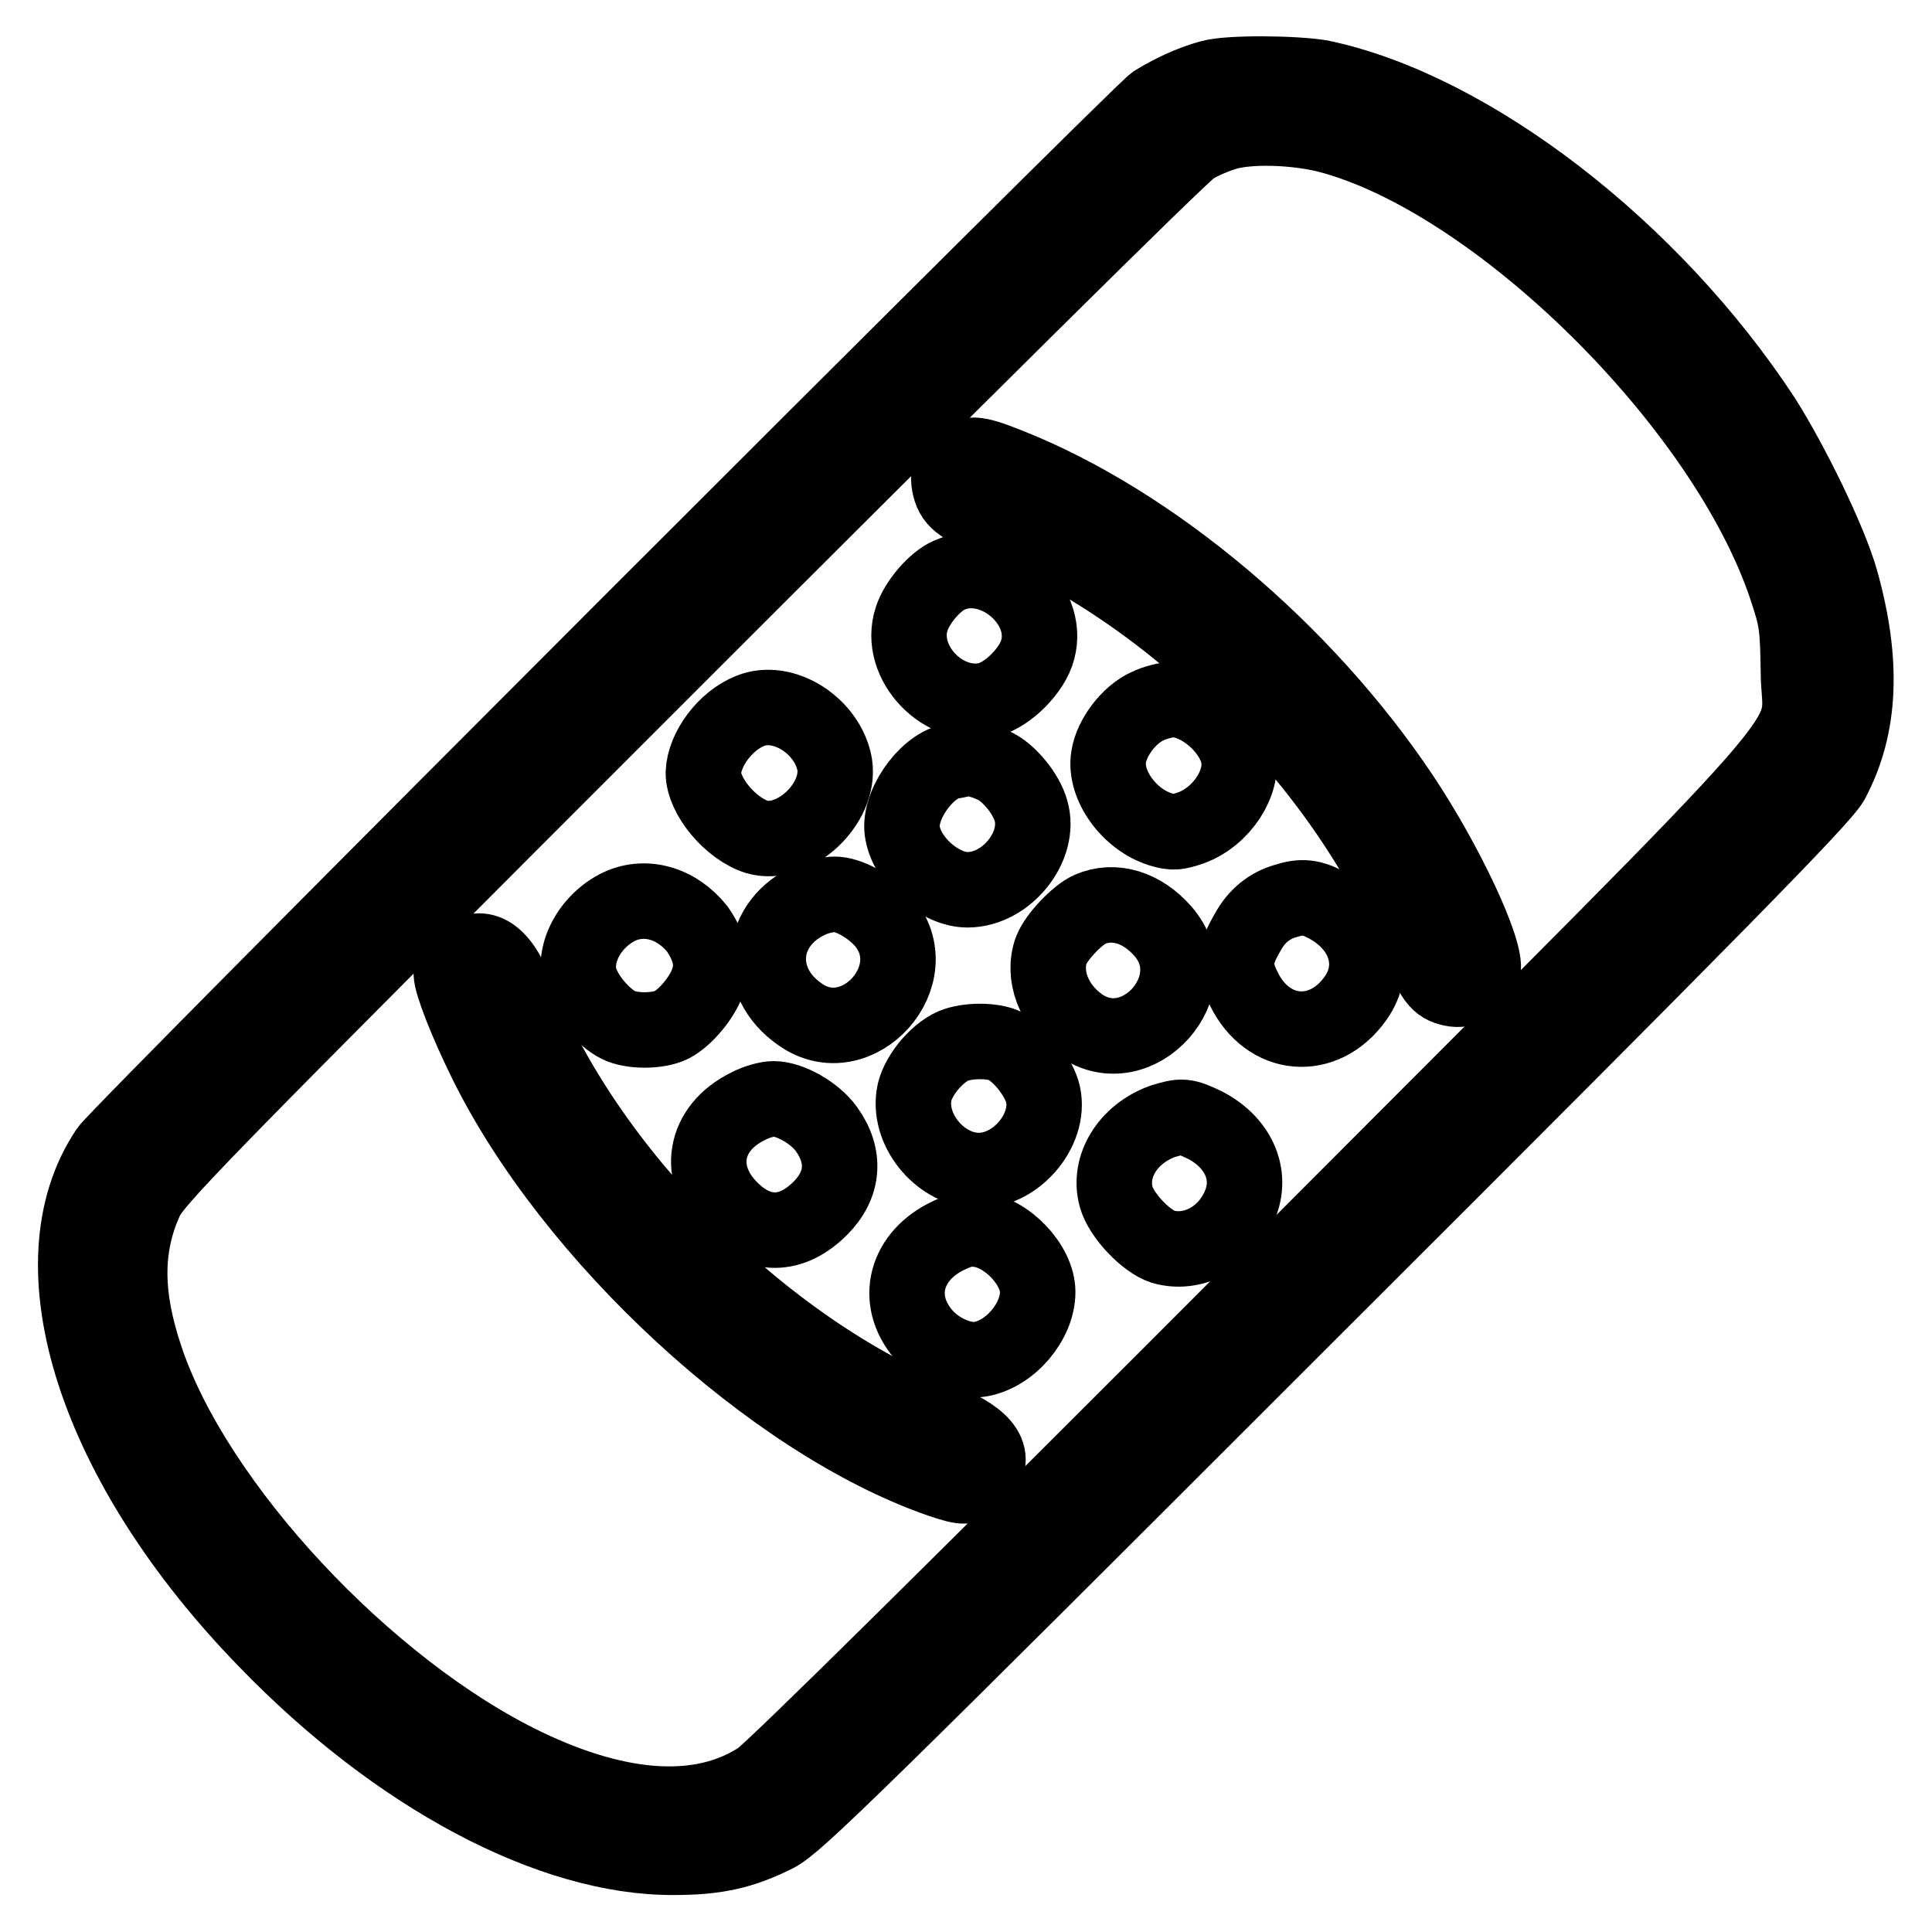
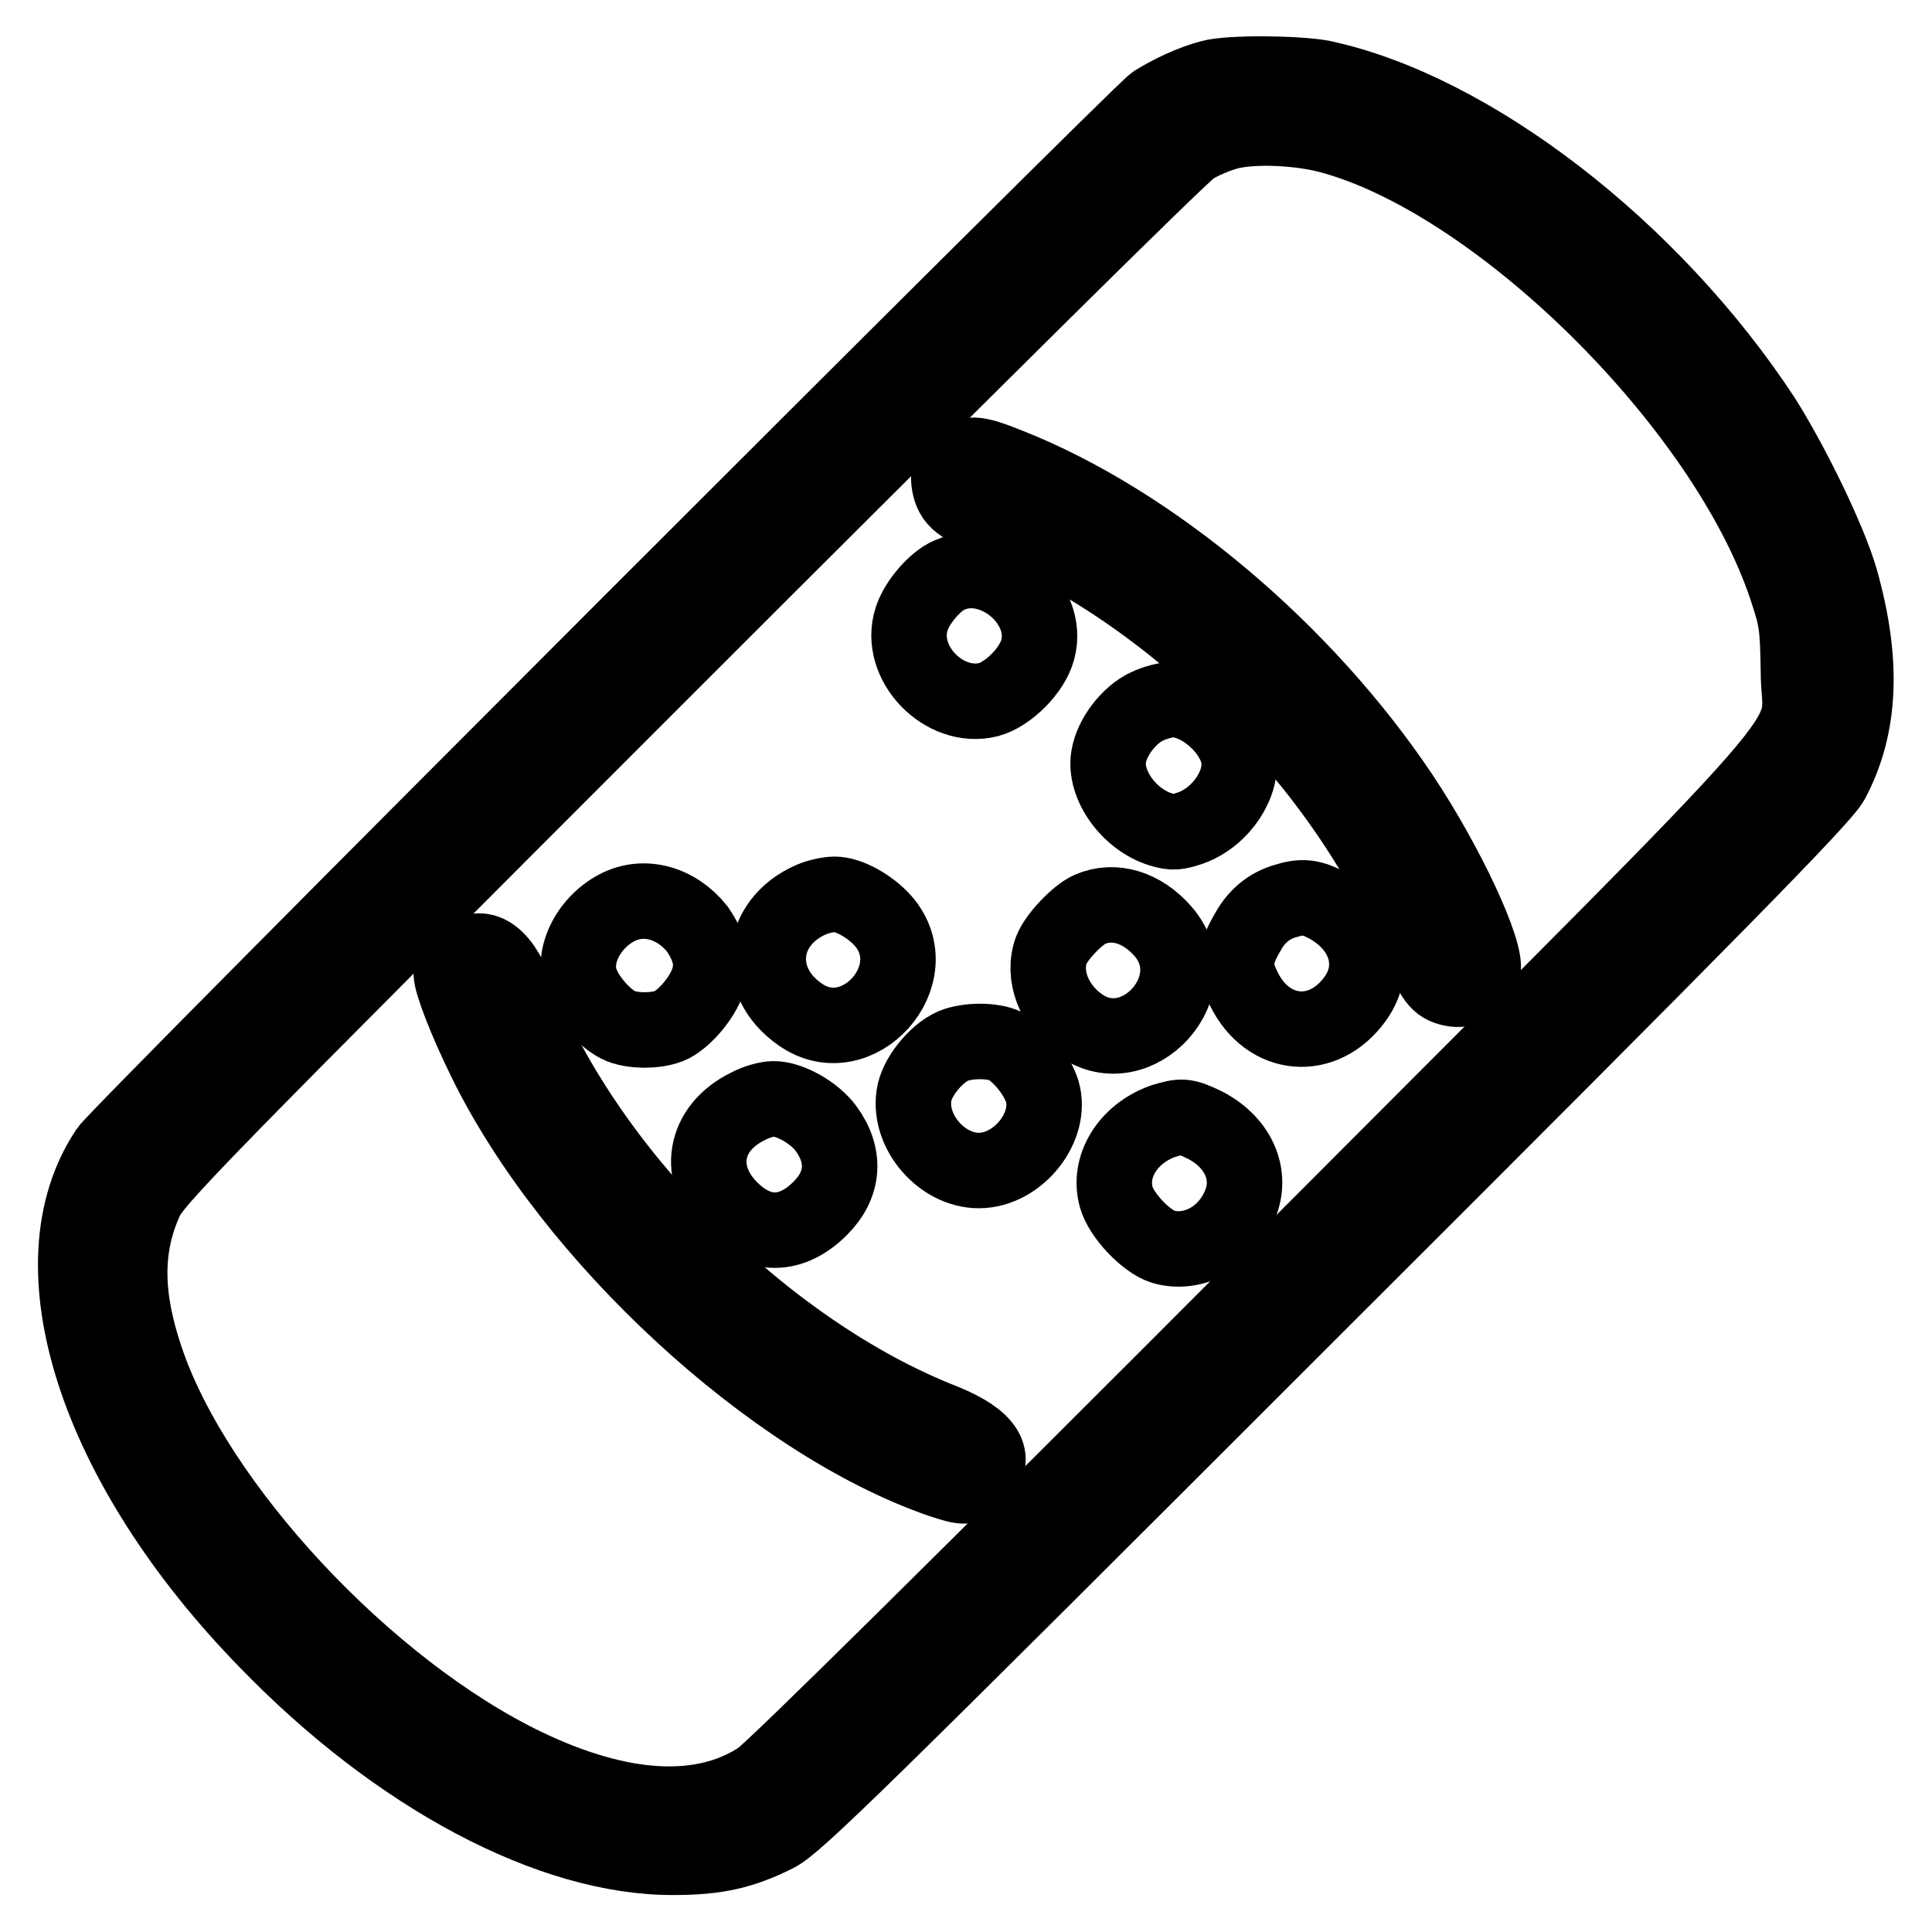
<svg xmlns="http://www.w3.org/2000/svg" version="1.1" x="0px" y="0px" viewBox="0 0 256 256" enable-background="new 0 0 256 256" xml:space="preserve">
  <g>
    <g>
      <g>
        <path stroke-width="10" fill-opacity="0" stroke="#000000" d="M160.4,10.3c-2.6,0.7-5.3,2-7.4,3.3C150.6,15.3,15.9,150,14.3,152.4c-10.2,15.1-1.7,41.7,21,65c17.4,18,37.8,28.8,54,28.7c5.7,0,9.1-0.8,13.5-3c2.6-1.3,10.1-8.6,70.7-69.2c54.6-54.5,68-68.2,69.2-70.4c3.9-7.3,4.2-15.9,1.2-26.6c-1.5-5.3-6.5-15.5-10.3-21.5c-14.7-22.4-38.7-40.9-58.5-45.1C171.7,9.7,162.9,9.6,160.4,10.3z M175.9,17.9c22.4,5.8,52.7,35.6,60.8,60c1.4,4.2,1.5,5,1.6,11c0,10.9,7.6,2.2-68.8,78.8c-41.6,41.7-67,66.8-68.8,68c-7.6,5-18.4,4.4-31.1-1.7c-21-10.1-43.8-34.5-50.3-54c-2.8-8.3-2.8-14.7-0.1-20.8c1.1-2.7,6.1-7.8,69-70.7c37.3-37.3,68.6-68.4,69.8-69c1.1-0.7,3-1.5,4-1.8C165.1,16.6,171.5,16.8,175.9,17.9z" />
        <path stroke-width="10" fill-opacity="0" stroke="#000000" d="M126.7,61.5c-1,1-1.1,1.5-0.9,2.7c0.4,2.1,1.4,2.9,5.8,4.6c23.6,9.3,47.1,32.7,56.5,56.5c1.8,4.4,2.4,5.3,4.3,5.7c1.8,0.4,3.6-0.7,4.1-2.4c0.6-2.5-4.8-14.1-10.8-23.1c-12.9-19.3-33.1-36.3-52.1-43.8C129.1,59.9,128.3,59.9,126.7,61.5z" />
        <path stroke-width="10" fill-opacity="0" stroke="#000000" d="M125.8,76.2c-1.9,0.8-4.3,3.6-5,5.8c-1.9,5.8,4.3,12.2,10.2,10.7c2.6-0.7,5.8-3.9,6.5-6.6C139.2,79.9,131.7,73.6,125.8,76.2z" />
        <path stroke-width="10" fill-opacity="0" stroke="#000000" d="M152,93.6c-2.4,1.1-4.7,4.1-5.1,6.7c-0.6,3.7,2.7,8.3,6.9,9.6c1.6,0.5,2.2,0.4,4-0.2c4.1-1.5,7-6,6.3-9.5c-0.7-3.7-5.1-7.5-8.7-7.5C154.6,92.7,153,93.1,152,93.6z" />
-         <path stroke-width="10" fill-opacity="0" stroke="#000000" d="M99.4,94.2c-3.3,1.3-6.1,5.1-6.2,8.2c0,3.1,3.6,7.4,7.1,8.5c4.9,1.4,11.1-4.4,10.3-9.6C109.7,96.2,103.8,92.4,99.4,94.2z" />
-         <path stroke-width="10" fill-opacity="0" stroke="#000000" d="M127.7,100.5c-0.2,0.1-1,0.3-1.8,0.4c-3.4,0.8-7,6.1-6.3,9.5c0.7,3.8,5,7.5,8.6,7.5c5.2,0,9.8-5.8,8.4-10.5c-0.6-2.2-2.9-5-4.8-5.9C130.4,100.8,128.4,100.3,127.7,100.5z" />
        <path stroke-width="10" fill-opacity="0" stroke="#000000" d="M107.5,119.2c-6.9,3-7.7,10.9-1.5,15.2c7.6,5.4,17.2-5.3,11-12.4c-1.8-2-4.6-3.5-6.4-3.5C109.8,118.5,108.4,118.8,107.5,119.2z" />
        <path stroke-width="10" fill-opacity="0" stroke="#000000" d="M170.3,119.4c-2.1,0.6-3.8,2-4.9,4c-1.9,3.2-2,4.8-0.6,7.6c3.2,6.6,10.6,7.2,14.8,1.3c3-4.2,1.4-9.4-3.5-12.2C173.8,118.8,172.5,118.7,170.3,119.4z" />
        <path stroke-width="10" fill-opacity="0" stroke="#000000" d="M81.7,120.3c-3.9,2.1-6.1,6.7-4.6,10.1c0.8,2,3,4.5,4.8,5.4c1.7,0.9,5.3,0.9,7.1,0c1.9-1,4.1-3.7,4.8-5.8c0.8-2.3,0.3-4.4-1.4-6.9C89.6,119.6,85.3,118.4,81.7,120.3z" />
        <path stroke-width="10" fill-opacity="0" stroke="#000000" d="M144.4,120.5c-1.6,0.7-4.4,3.6-5.1,5.4c-1.2,3.3,0.3,7.4,3.8,9.9c7.6,5.4,17.2-5.3,11-12.4C151.3,120.2,147.6,119.1,144.4,120.5z" />
        <path stroke-width="10" fill-opacity="0" stroke="#000000" d="M61,127.2c-0.7,0.6-1.2,1.4-1.2,1.8c0,1.3,2,6.4,4.5,11.5c11.4,23.3,38.1,47.9,60.3,55.6c3.3,1.1,3.7,1.1,5.1-0.3c2.6-2.6,1-5.1-4.6-7.4c-23.9-9.3-47.9-33.5-56.8-57C66.3,126.2,63.6,124.7,61,127.2z" />
        <path stroke-width="10" fill-opacity="0" stroke="#000000" d="M126.3,138.6c-2.3,1-4.9,4.2-5.2,6.6c-0.7,4.8,3.7,9.9,8.6,9.9c5.2,0,9.8-5.8,8.4-10.5c-0.7-2.2-2.9-5-4.9-6C131.6,137.8,128.2,137.8,126.3,138.6z" />
        <path stroke-width="10" fill-opacity="0" stroke="#000000" d="M99.1,146.6c-5.9,2.9-6.9,9-2.3,13.6c3.8,3.8,8.1,3.7,11.9-0.1c3.1-3.1,3.4-6.9,0.8-10.5c-1.5-2.1-4.8-4-7-4C101.7,145.6,100.2,146,99.1,146.6z" />
        <path stroke-width="10" fill-opacity="0" stroke="#000000" d="M154,148.6c-4.6,1.7-7.2,6-6.1,10c0.7,2.5,4,5.9,6.2,6.6c3.8,1.1,8.1-1,10-5.1c2-4.1,0.2-8.6-4.4-11C157,147.8,156.6,147.8,154,148.6z" />
-         <path stroke-width="10" fill-opacity="0" stroke="#000000" d="M125.3,163.9c-5.6,2.9-6.8,8.8-2.6,13.3c1.9,2,5,3.3,7.2,2.9c4-0.7,7.6-5,7.6-8.9c0-3.6-4.1-7.9-7.9-8.3C128.2,162.7,127.1,163,125.3,163.9z" />
      </g>
    </g>
  </g>
</svg>